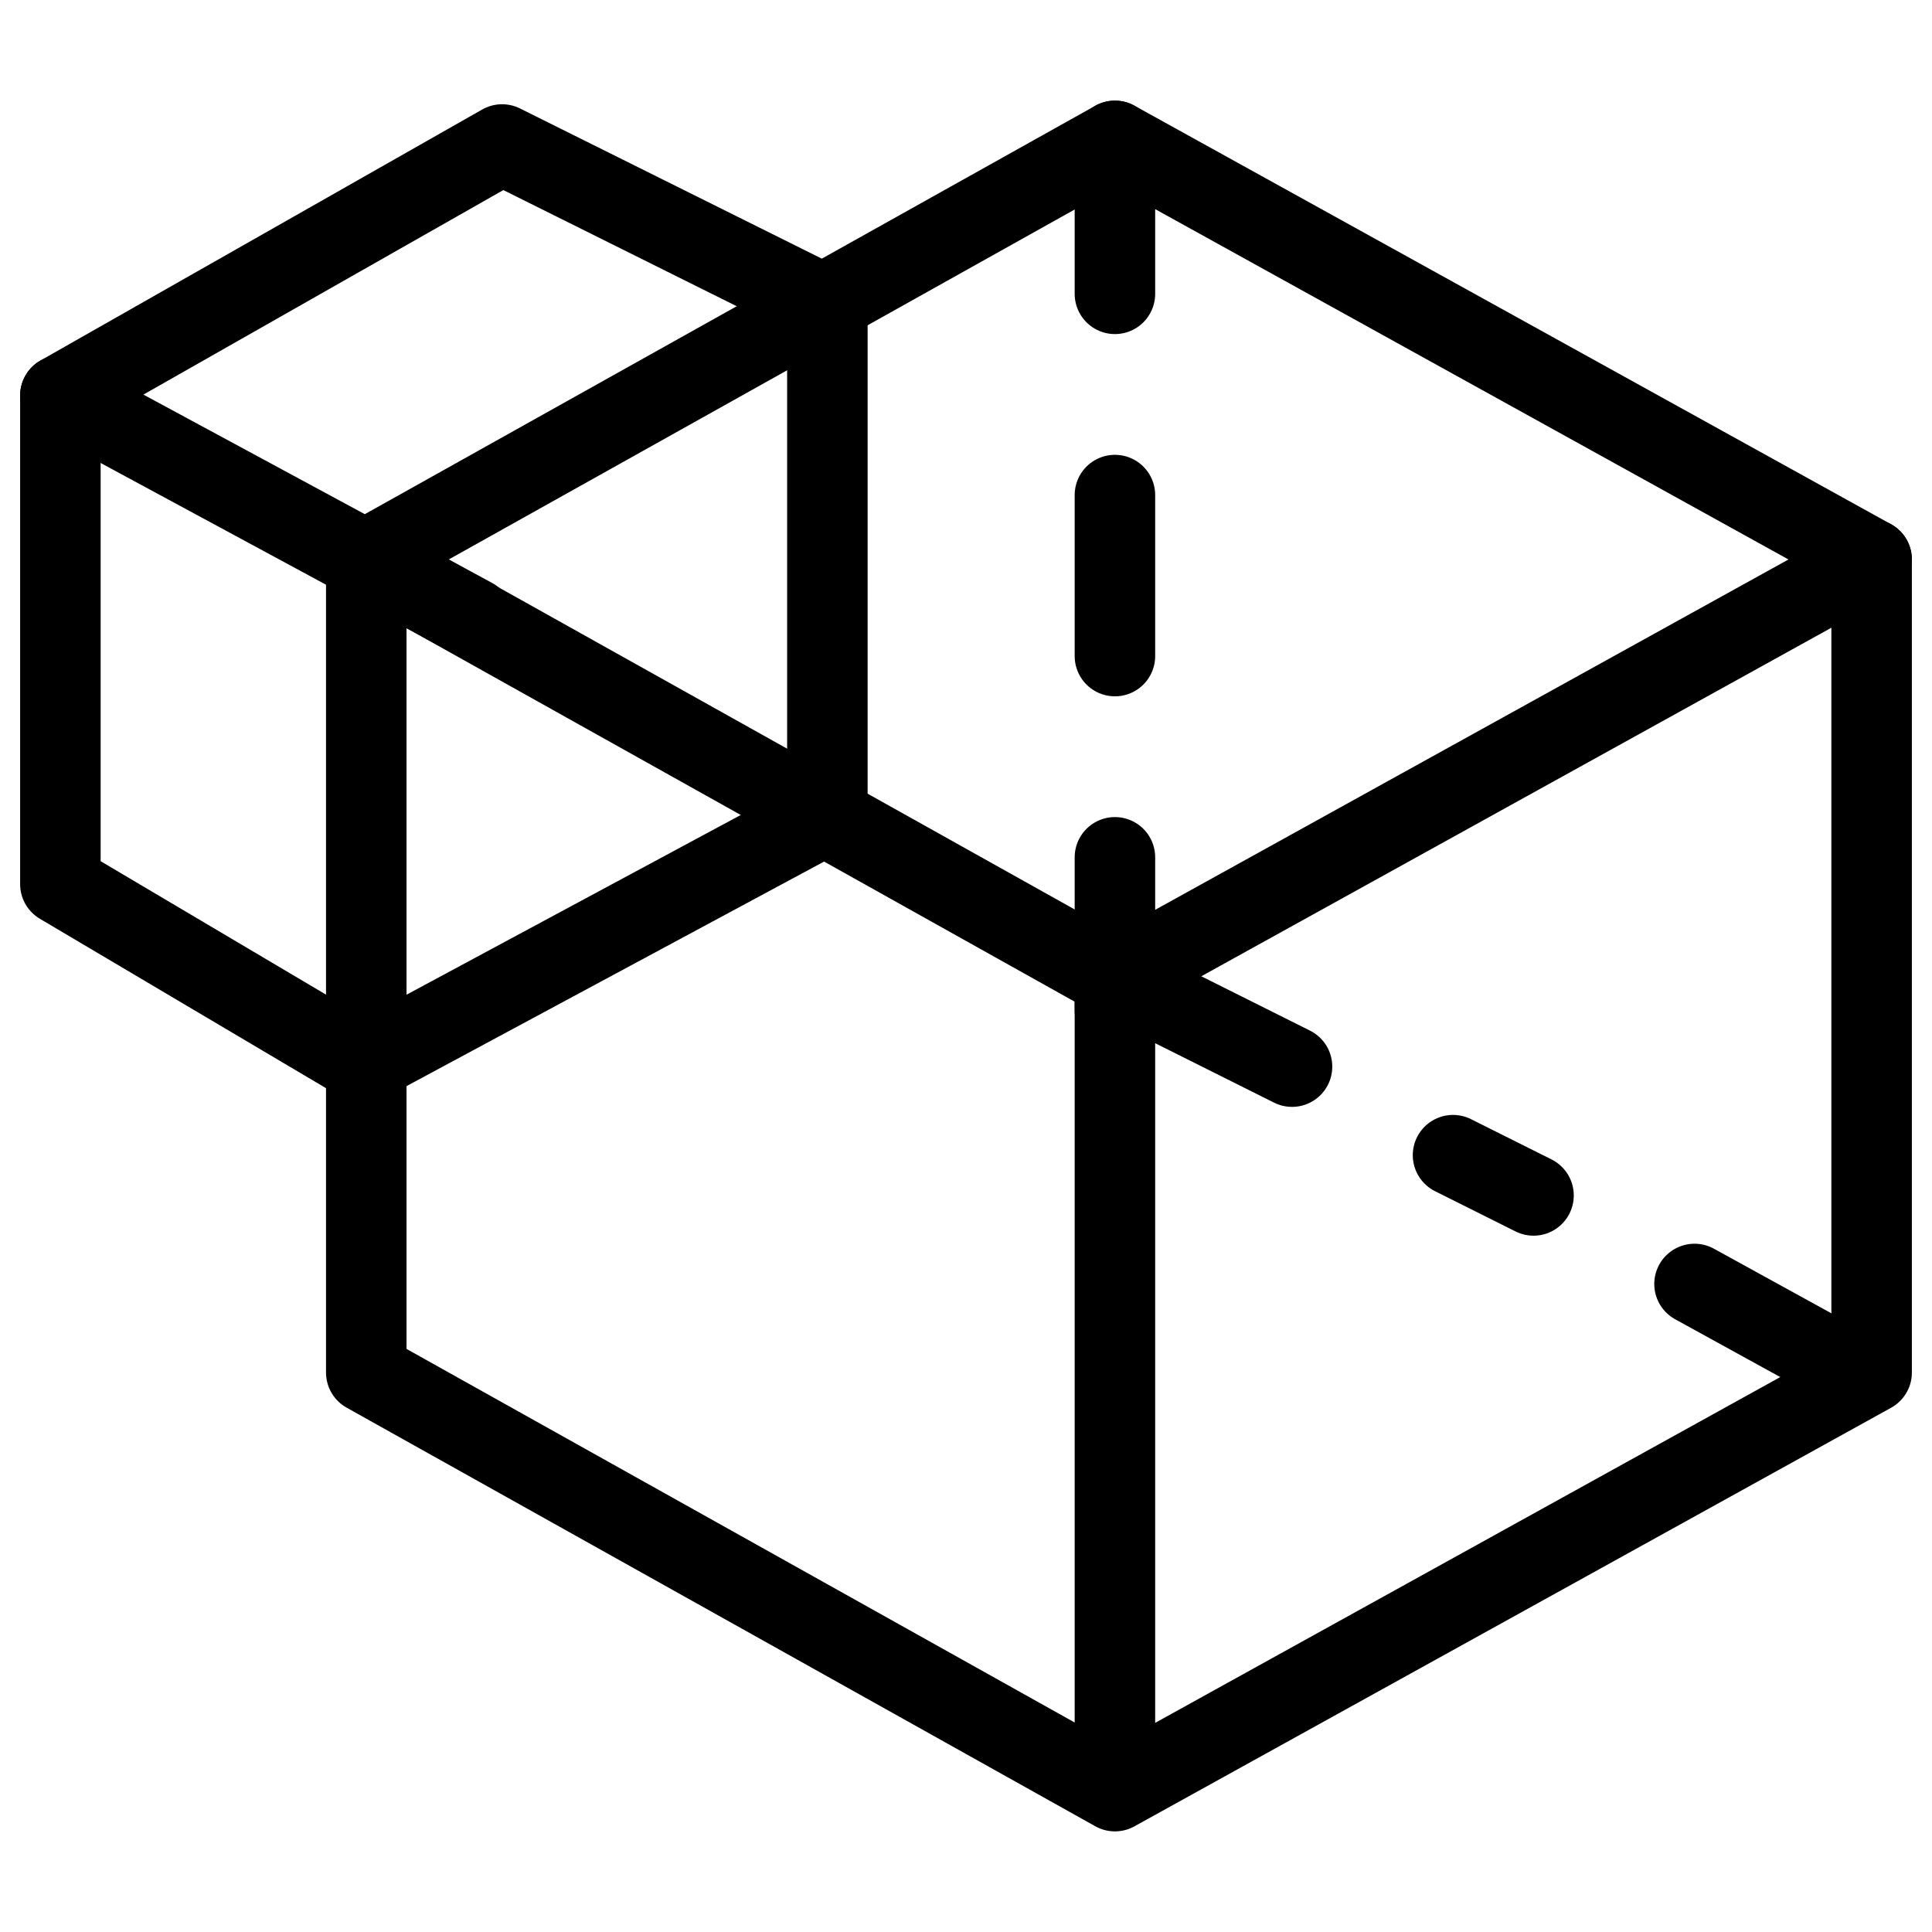
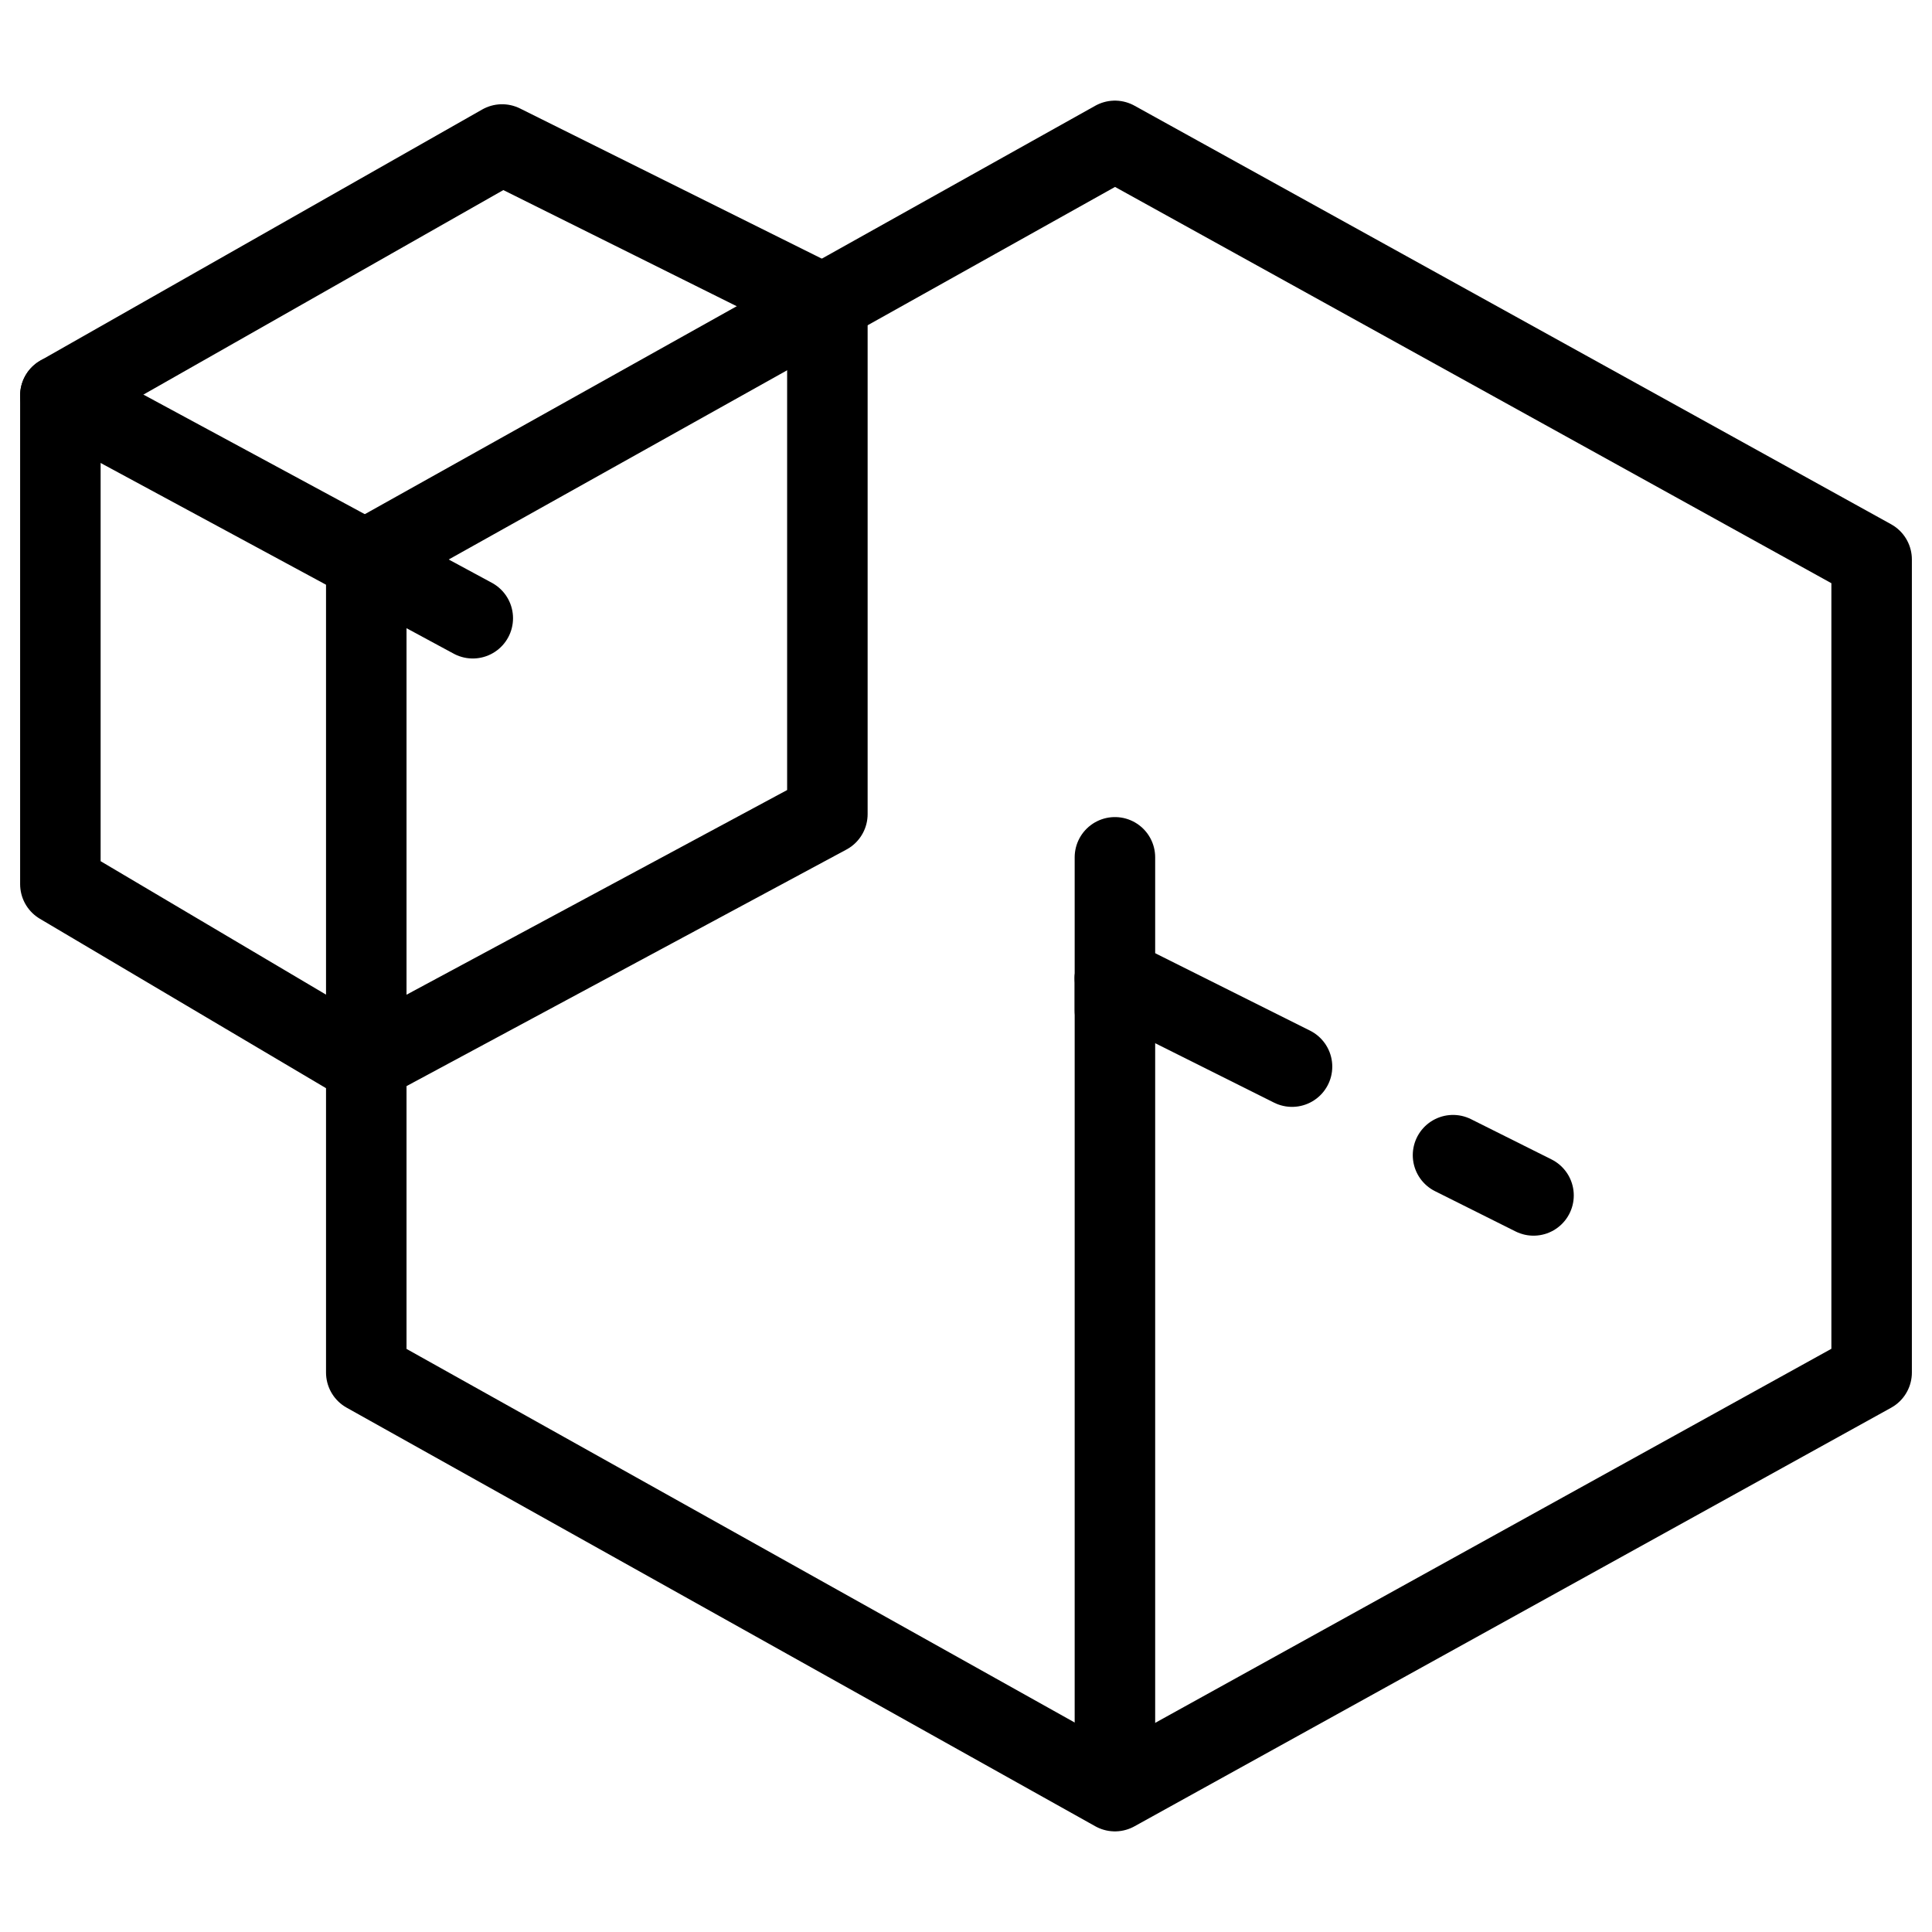
<svg xmlns="http://www.w3.org/2000/svg" fill="none" viewBox="0 0 24 24">
  <path stroke="#000000" stroke-linecap="round" stroke-linejoin="round" stroke-miterlimit="10" d="m23.25 17.05 -9.4 5.2 -9.3 -5.2V6.95l9.3 -5.2 9.4 5.2v10.1Z" stroke-width="1" />
-   <path stroke="#000000" stroke-linecap="round" stroke-linejoin="round" stroke-miterlimit="10" d="M13.85 12.15 4.55 6.95" stroke-width="1" />
-   <path stroke="#000000" stroke-linecap="round" stroke-linejoin="round" stroke-miterlimit="10" d="M23.25 6.95 13.85 12.15" stroke-width="1" />
  <path stroke="#000000" stroke-linecap="round" stroke-linejoin="round" stroke-miterlimit="10" d="M13.85 12.15v10" stroke-width="1" />
  <path stroke="#000000" stroke-linecap="round" stroke-linejoin="round" stroke-miterlimit="10" d="m16.05 13.25 -2.2 -1.1" stroke-width="1" />
-   <path stroke="#000000" stroke-linecap="round" stroke-linejoin="round" stroke-miterlimit="10" d="m23.05 17.05 -2 -1.1" stroke-width="1" />
  <path stroke="#000000" stroke-linecap="round" stroke-linejoin="round" stroke-miterlimit="10" d="m19.05 14.85 -1 -0.5" stroke-width="1" />
-   <path stroke="#000000" stroke-linecap="round" stroke-linejoin="round" stroke-miterlimit="10" d="M13.85 1.75v1.9" stroke-width="1" />
-   <path stroke="#000000" stroke-linecap="round" stroke-linejoin="round" stroke-miterlimit="10" d="M13.85 6.15v2" stroke-width="1" />
  <path stroke="#000000" stroke-linecap="round" stroke-linejoin="round" stroke-miterlimit="10" d="M13.85 10.65v1.9" stroke-width="1" />
  <path stroke="#000000" stroke-linecap="round" stroke-linejoin="round" stroke-miterlimit="10" d="m10.278 10.113 -5.763 3.099L0.75 10.983V4.913l5.487 -3.118 4.041 2.011v6.306Z" stroke-width="1" />
  <path stroke="#000000" stroke-linecap="round" stroke-linejoin="round" stroke-miterlimit="10" d="M5.873 7.68 0.75 4.913" stroke-width="1" />
</svg>